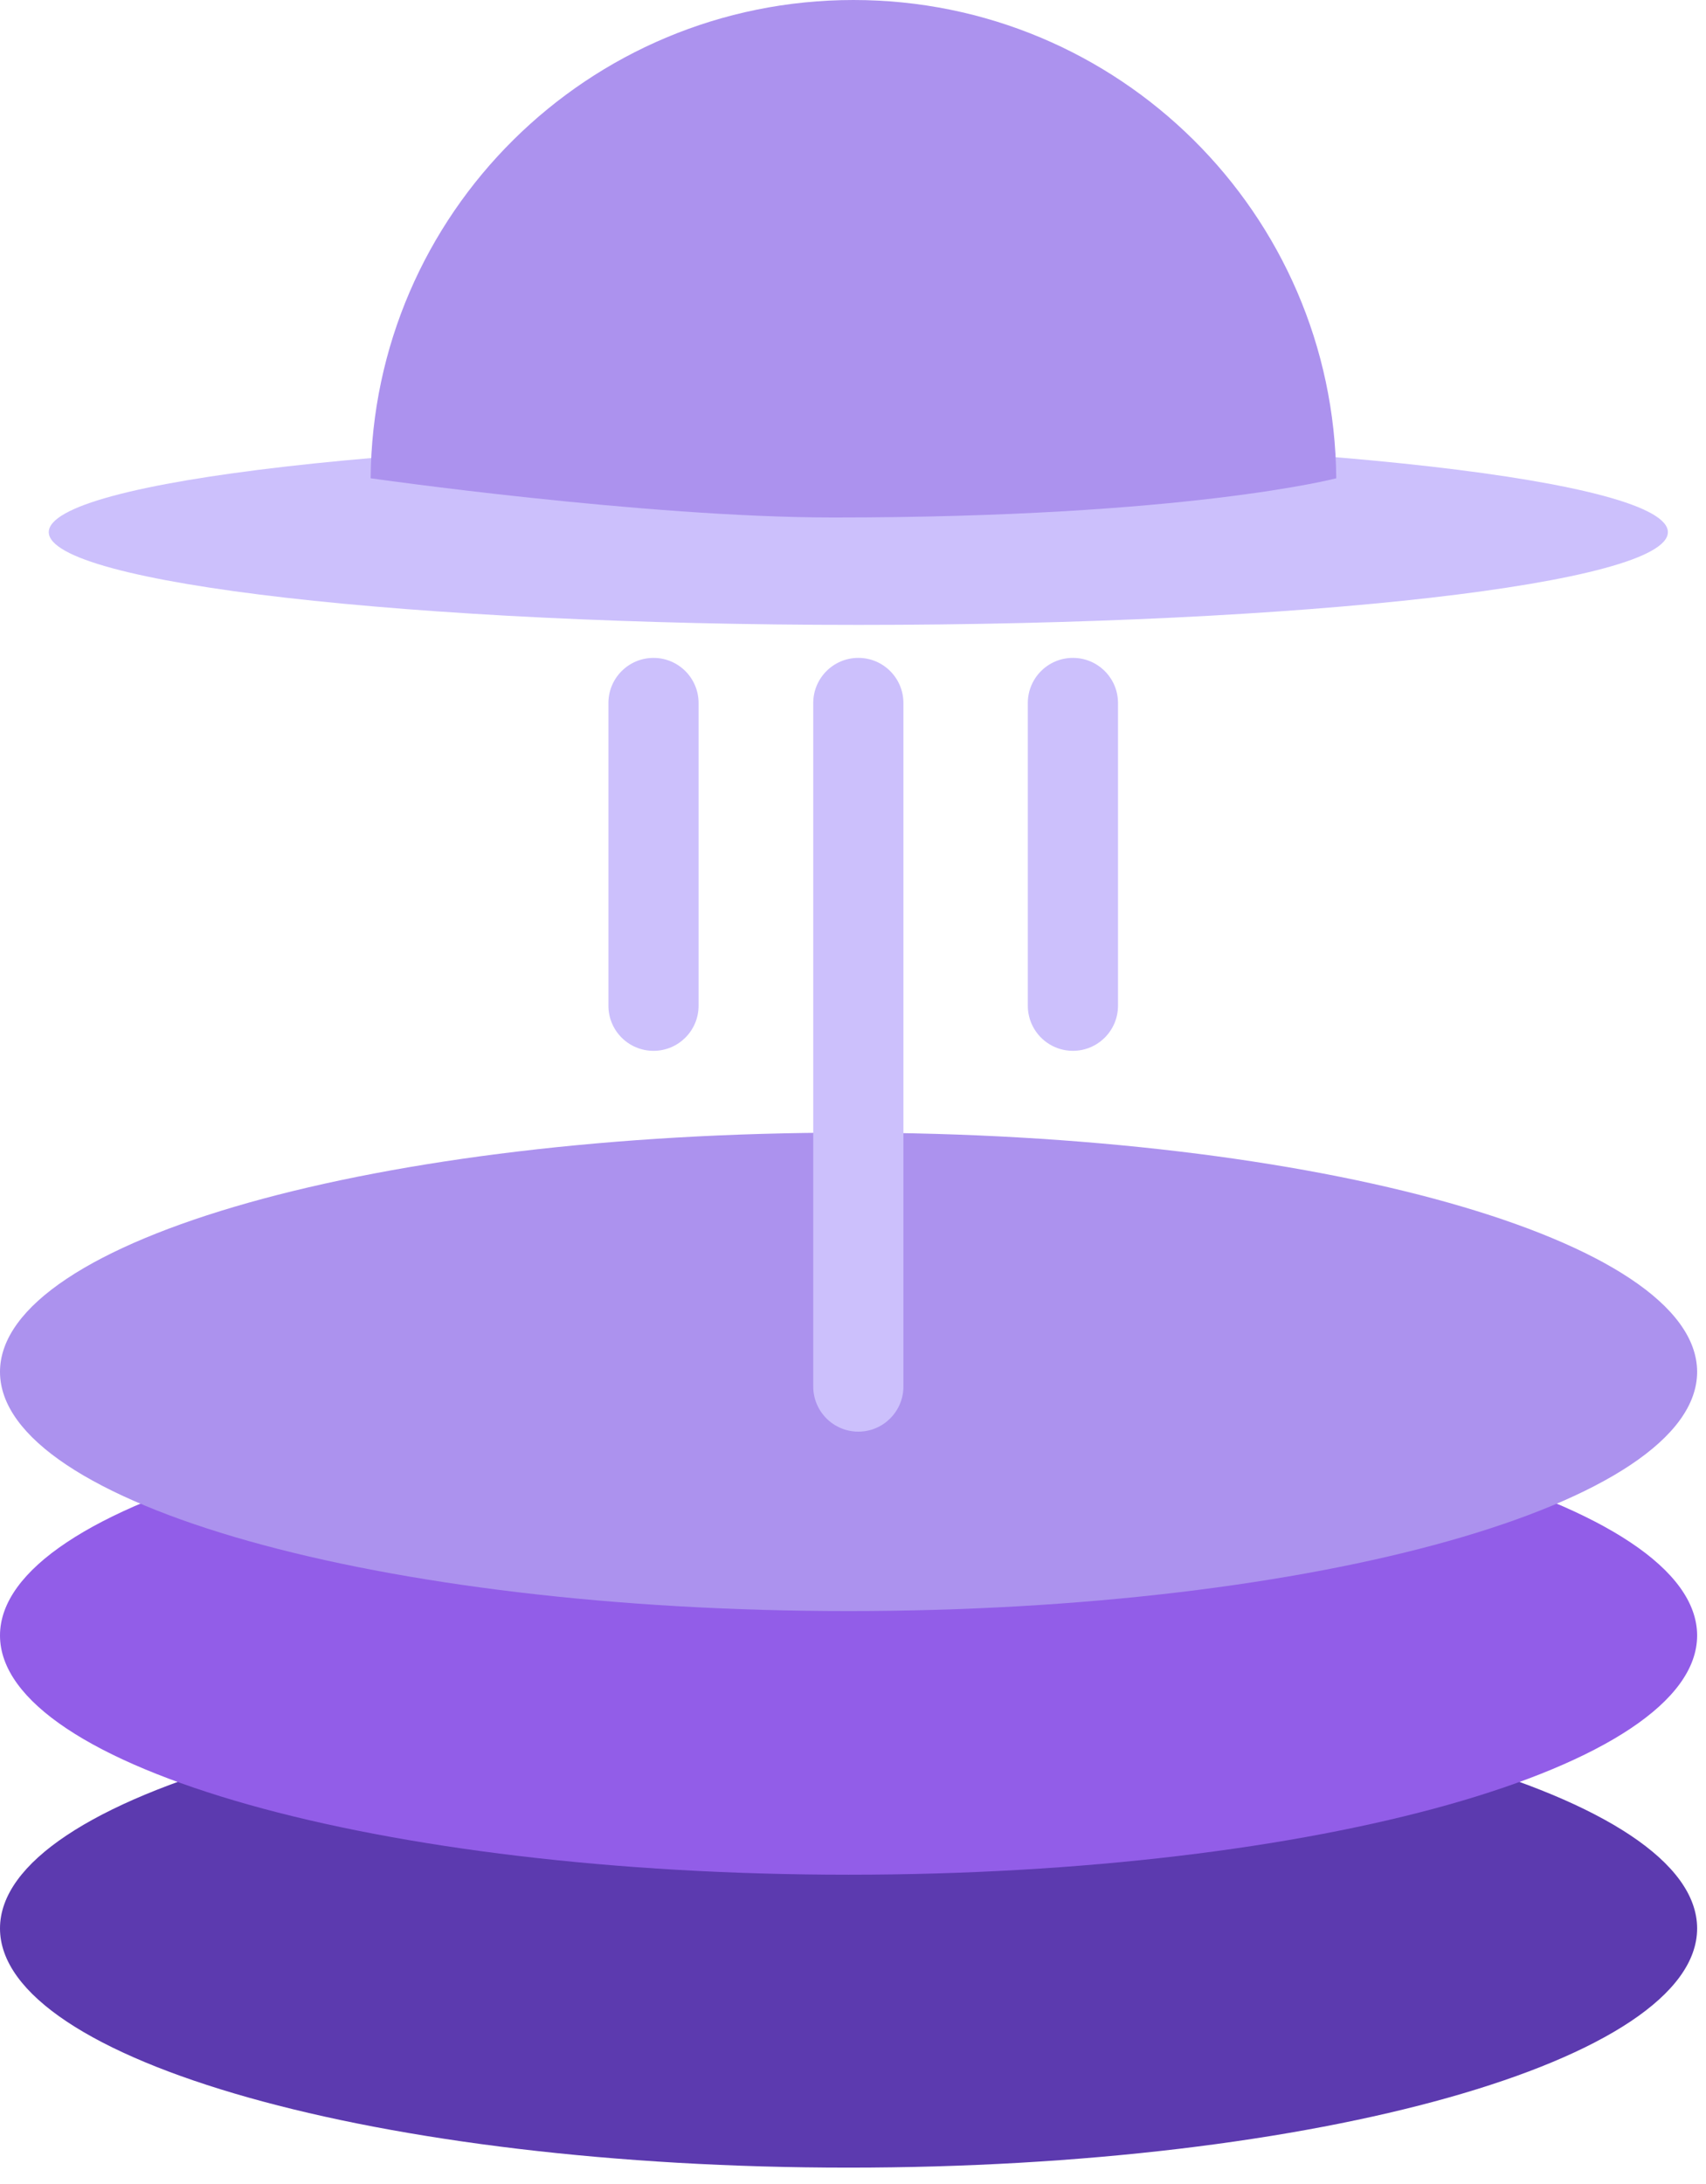
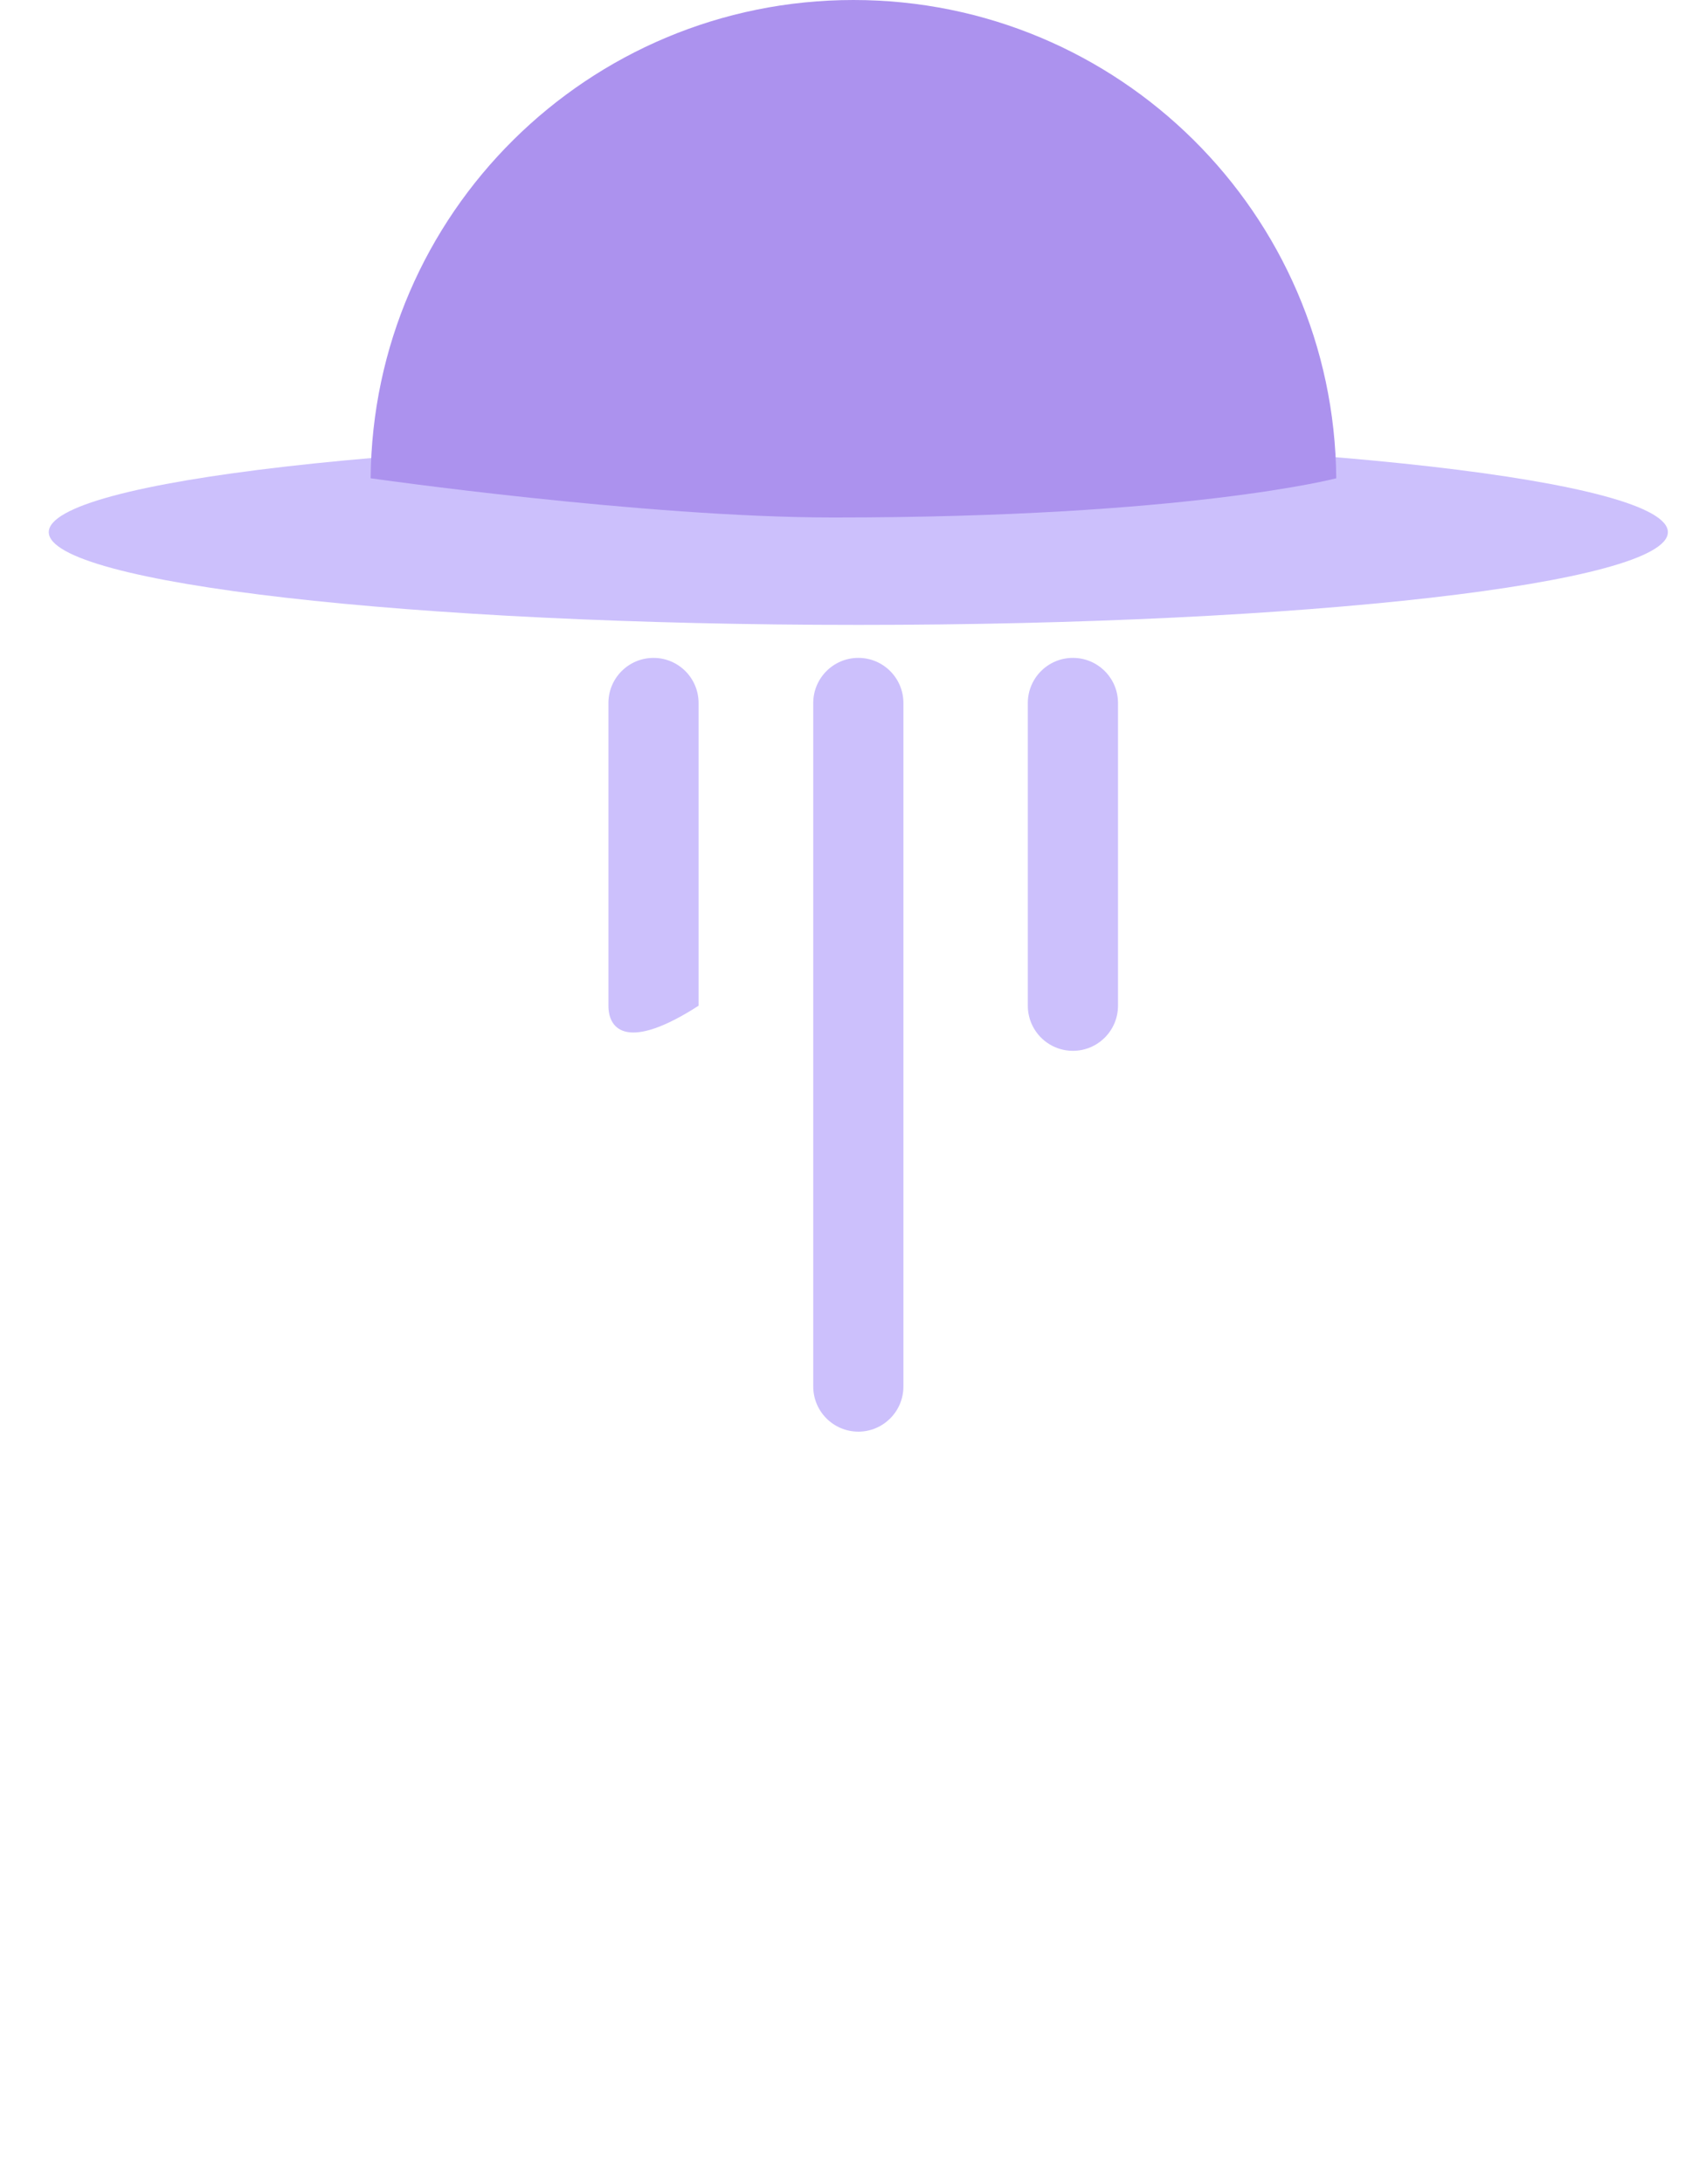
<svg xmlns="http://www.w3.org/2000/svg" width="93" height="119" viewBox="0 0 93 119" fill="none">
-   <path fill-rule="evenodd" clip-rule="evenodd" d="M92.516 105.077C92.516 112.275 71.806 118.111 46.258 118.111C20.711 118.111 0 112.275 0 105.077C0 97.878 20.711 92.042 46.258 92.042C71.806 92.042 92.516 97.878 92.516 105.077Z" fill="#5C3AAF" />
-   <path fill-rule="evenodd" clip-rule="evenodd" d="M92.516 89.115C92.516 96.314 71.806 102.15 46.258 102.15C20.711 102.15 0 96.314 0 89.115C0 81.916 20.711 76.081 46.258 76.081C71.806 76.081 92.516 81.916 92.516 89.115Z" fill="#925DE8" />
-   <path fill-rule="evenodd" clip-rule="evenodd" d="M92.516 74.751C92.516 81.95 71.806 87.785 46.258 87.785C20.711 87.785 0 81.95 0 74.751C0 67.552 20.711 61.716 46.258 61.716C71.806 61.716 92.516 67.552 92.516 74.751Z" fill="#AC92EE" />
  <path fill-rule="evenodd" clip-rule="evenodd" d="M90.922 28.996C90.922 31.787 71.164 34.05 46.791 34.05C22.417 34.05 2.659 31.787 2.659 28.996C2.659 26.204 22.417 23.941 46.791 23.941C71.164 23.941 90.922 26.204 90.922 28.996Z" fill="#CCC0FC" />
  <path fill-rule="evenodd" clip-rule="evenodd" d="M72.844 26.061C72.728 11.649 60.991 0 46.524 0C32.057 0 20.32 11.649 20.205 26.061C20.205 26.061 35.172 28.198 45.454 28.198C64.716 28.198 72.844 26.061 72.844 26.061Z" fill="#AC92EE" />
-   <path d="M33.167 38.307C33.167 36.949 34.267 35.848 35.625 35.848C36.982 35.848 38.082 36.949 38.082 38.307V54.8C38.082 56.158 36.982 57.259 35.625 57.259C34.267 57.259 33.167 56.158 33.167 54.8V38.307Z" fill="#CCC0FC" />
+   <path d="M33.167 38.307C33.167 36.949 34.267 35.848 35.625 35.848C36.982 35.848 38.082 36.949 38.082 38.307V54.8C34.267 57.259 33.167 56.158 33.167 54.8V38.307Z" fill="#CCC0FC" />
  <path d="M44.333 38.306C44.333 36.948 45.433 35.847 46.791 35.847C48.148 35.847 49.248 36.948 49.248 38.306V75.549C49.248 76.907 48.148 78.008 46.791 78.008C45.433 78.008 44.333 76.907 44.333 75.549V38.306Z" fill="#CCC0FC" />
  <path d="M56.03 38.306C56.03 36.948 57.131 35.847 58.488 35.847C59.845 35.847 60.946 36.948 60.946 38.306V54.799C60.946 56.157 59.845 57.258 58.488 57.258C57.131 57.258 56.03 56.157 56.03 54.799V38.306Z" fill="#CCC0FC" />
</svg>